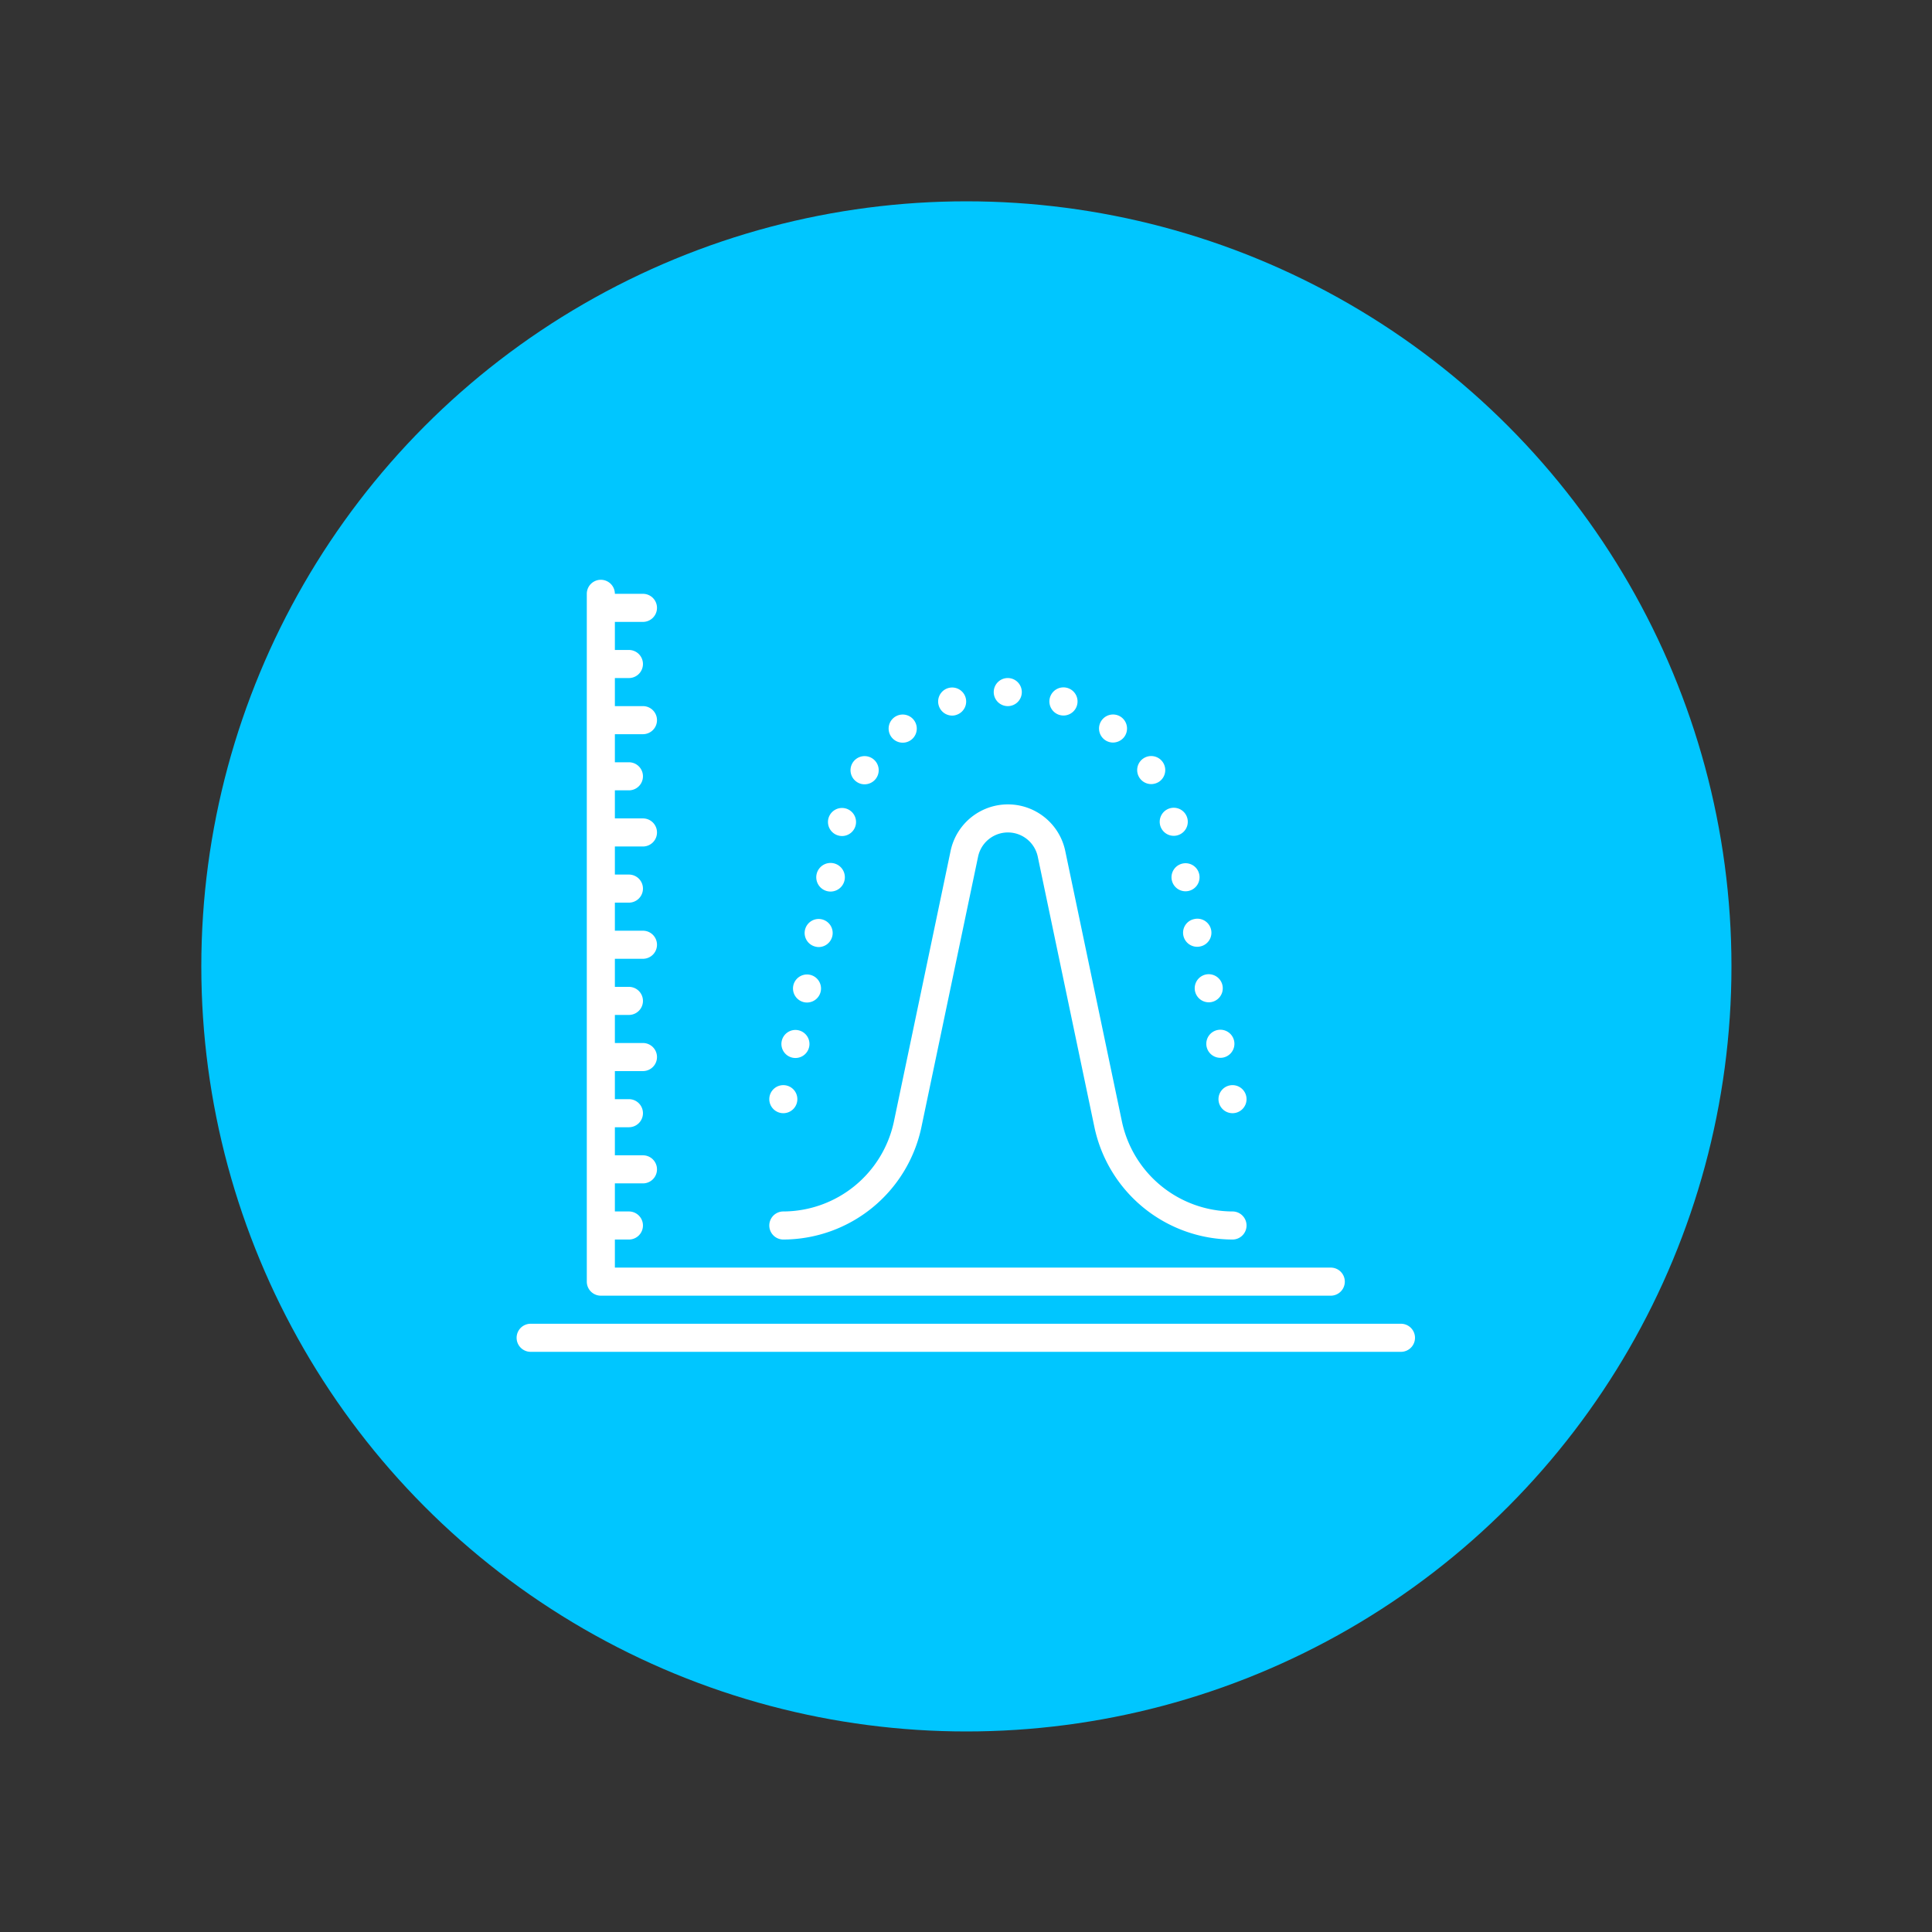
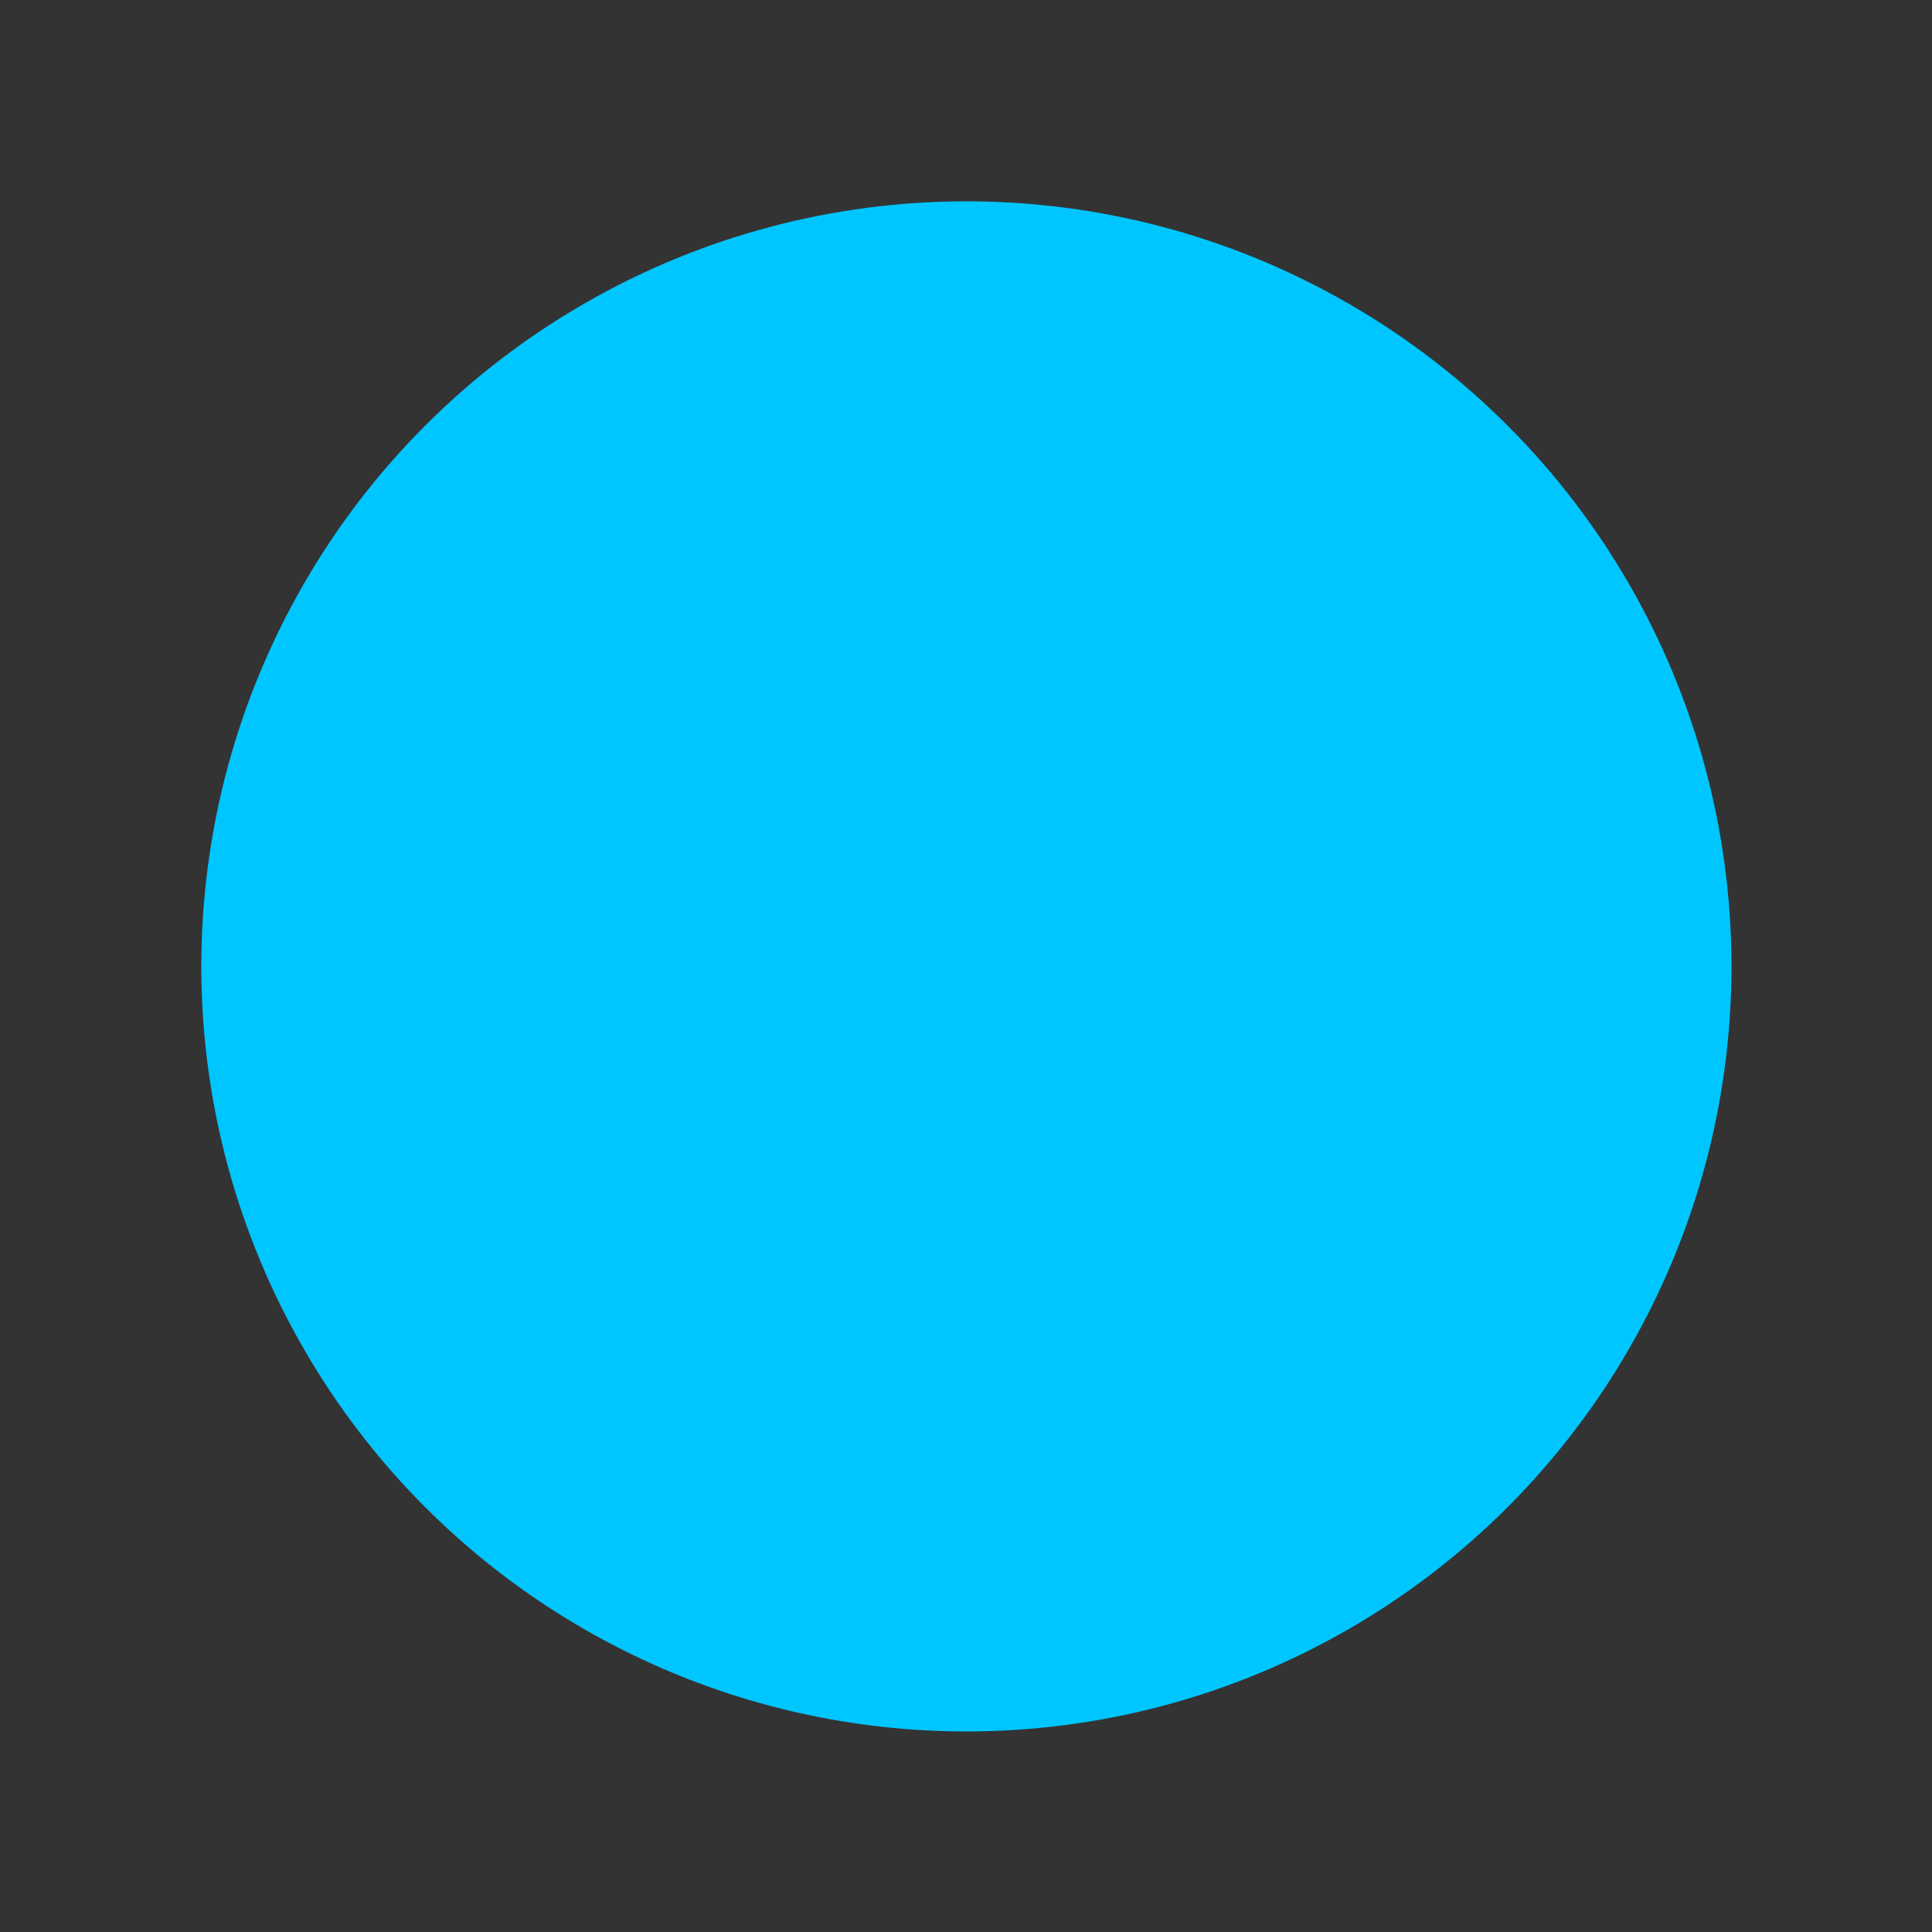
<svg xmlns="http://www.w3.org/2000/svg" id="SvgjsSvg1018" width="288" height="288" version="1.1">
  <rect width="100%" height="100%" fill="#333333" stroke="none" />
  <circle id="SvgjsCircle1027" r="144" cx="144" cy="144" transform="matrix(0.792,0,0,0.792,30.01,30.01)" fill="#00c6ff" />
  <defs id="SvgjsDefs1019" />
  <g id="SvgjsG1020" transform="matrix(0.465,0,0,0.465,77.011,77.011)">
    <svg viewBox="0 0 128 128" width="288" height="288">
-       <path d="M93.149 41.54a1.999 1.999 0 00.471 3.94 2.039 2.039 0 00.489-.06 1.998 1.998 0 10-.96-3.88zM71.979 25a2 2 0 10-2 2A1.993 1.993 0 0071.979 25zM89.319 34.44a1.999 1.999 0 001.101 3.67A2.086 2.086 0 0091.51 37.79a2.001 2.001 0 10-2.19-3.35zM77.91 28.34a2.005 2.005 0 10-.65-.11A2.066 2.066 0 0077.91 28.34zM86.2 28.61a1.998 1.998 0 10-1.23 3.58 2.033 2.033 0 001.58-.77A2.006 2.006 0 0086.2 28.61zM94.89 49.43a1.998 1.998 0 102.37 1.54A1.989 1.989 0 0094.89 49.43zM99.859 73.15a2.001 2.001 0 00.41 3.96 1.977 1.977 0 00.41-.04 2.002 2.002 0 10-.82-3.92zM98.2 65.24a2.002 2.002 0 00.409 3.96 1.879 1.879 0 00.41-.04 2.002 2.002 0 00-.819-3.92zM96.55 57.34A1.982 1.982 0 0095 59.7 2.006 2.006 0 0096.95 61.29a1.847 1.847 0 00.409-.04 1.997 1.997 0 10-.81-3.91zM48.479 37.81a1.957 1.957 0 001.08.33 2.008 2.008 0 10-1.08-.33zM42.63 61.28a1.821 1.821 0 00.41.05A2.004 2.004 0 0044.99 59.73a1.997 1.997 0 10-2.36 1.55zM39.42 66.82a2.004 2.004 0 001.55 2.37 1.915 1.915 0 00.41.04 1.997 1.997 0 10-1.96-2.41zM44.28 53.37a1.968 1.968 0 00.409.05 2.037 2.037 0 10-.409-.05zM37.77 74.73a1.998 1.998 0 102.36-1.55A1.998 1.998 0 0037.77 74.73zM62.06 28.35A1.865 1.865 0 0062.71 28.23a1.996 1.996 0 10-2.54-1.23A2.003 2.003 0 0062.06 28.35zM55 32.21a2.005 2.005 0 10-1.57-.77A2.011 2.011 0 0055 32.21zM44.42 43.03a2 2 0 001.47 2.42 1.955 1.955 0 00.47.06 1.999 1.999 0 10-1.939-2.48zM78.168 47.634a8.345 8.345 0 00-16.335-0L53.752 86.209A16.163 16.163 0 0138 99a2 2 0 00.003 4A20.177 20.177 0 0057.666 87.029l8.082-38.576a4.345 4.345 0 018.505 0L82.334 87.029A20.177 20.177 0 00101.997 103H102a2 2 0 00-.003-4A16.162 16.162 0 0186.248 86.209z" fill="#ffffff" class="svgShape color000000-0 selectable" />
-       <path d="M18 15a2 2 0 000-4H14a2 2 0 00-4 0v98a2 2 0 002 2H116a2 2 0 000-4H14v-4h2a2 2 0 000-4H14V95h4a2 2 0 000-4H14V87h2a2 2 0 000-4H14V79h4a2 2 0 000-4H14V71h2a2 2 0 000-4H14V63h4a2 2 0 000-4H14V55h2a2 2 0 000-4H14V47h4a2 2 0 000-4H14V39h2a2 2 0 000-4H14V31h4a2 2 0 000-4H14V23h2a2 2 0 000-4H14V15zM126 115H2a2 2 0 000 4H126a2 2 0 000-4z" fill="#ffffff" class="svgShape color000000-1 selectable" />
-       <circle cx="38" cy="83.001" r="2" fill="#ffffff" class="svgShape color000000-2 selectable" />
-       <circle cx="102" cy="83.001" r="2" fill="#ffffff" class="svgShape color000000-3 selectable" />
-     </svg>
+       </svg>
  </g>
</svg>